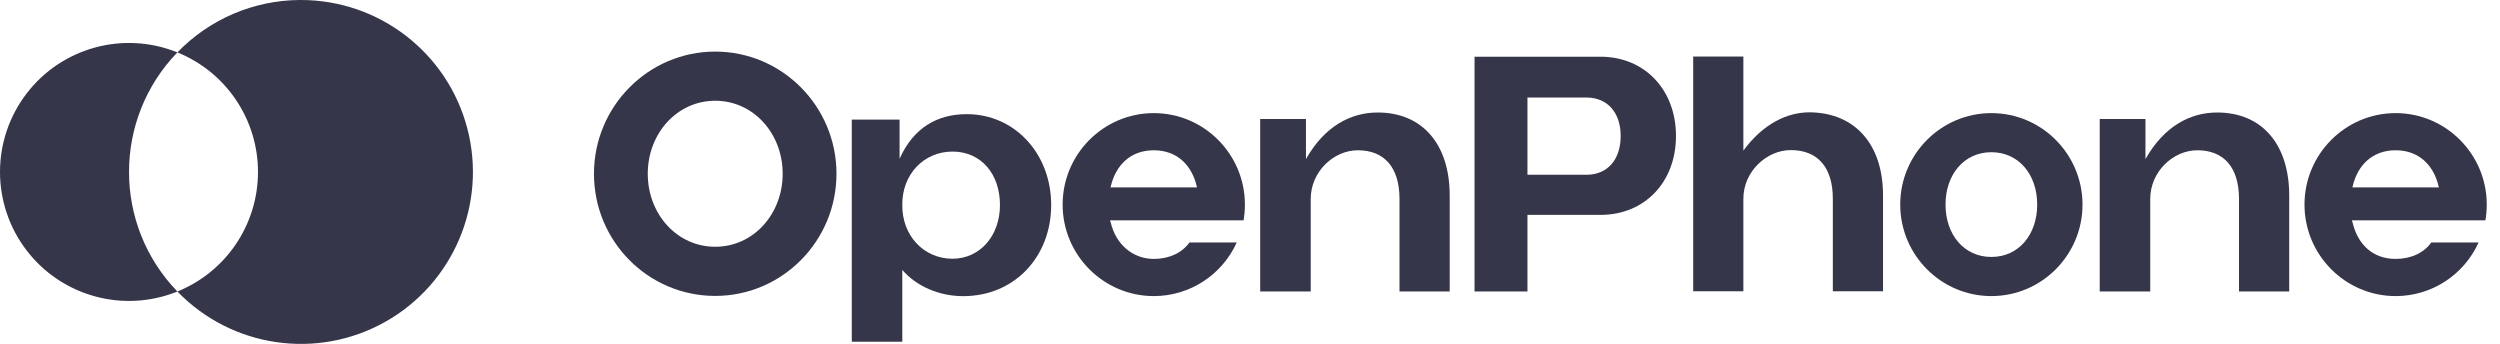
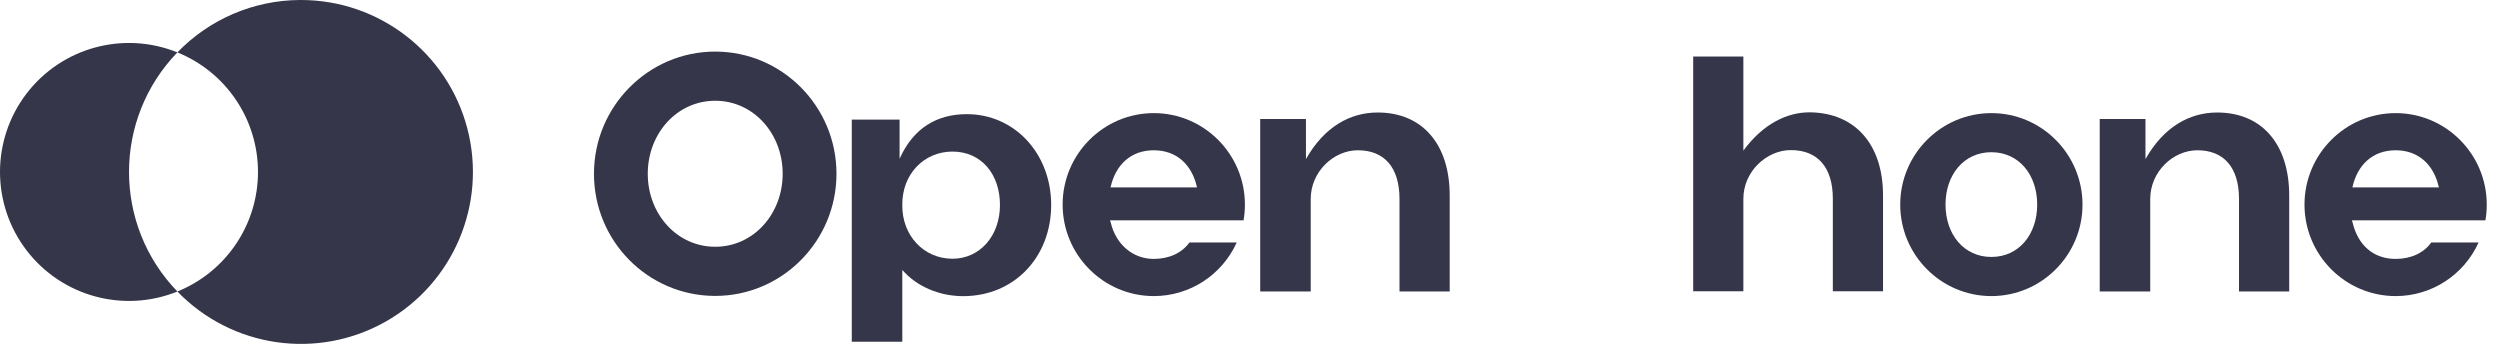
<svg xmlns="http://www.w3.org/2000/svg" width="189" height="26" viewBox="0 0 189 26" fill="none">
  <path fill-rule="evenodd" clip-rule="evenodd" d="M54.07 3.9C49.016 3.9 44.904 8.043 44.904 13.135C44.904 18.227 48.97 22.325 53.986 22.371H54.07C59.126 22.371 63.238 18.228 63.238 13.135C63.238 8.041 59.126 3.9 54.07 3.9ZM54.07 18.655C51.177 18.655 48.971 16.179 48.971 13.136C48.971 10.093 51.178 7.617 54.07 7.617C56.962 7.617 59.17 10.093 59.17 13.136C59.17 16.179 56.964 18.655 54.07 18.655Z" fill="#36364A" />
  <path fill-rule="evenodd" clip-rule="evenodd" d="M150.548 8.551C146.748 8.551 143.657 11.654 143.657 15.467C143.657 19.281 146.748 22.384 150.548 22.384C154.347 22.384 157.438 19.281 157.438 15.467C157.438 11.654 154.347 8.551 150.548 8.551ZM150.548 19.425C148.474 19.425 147.082 17.73 147.082 15.466C147.082 13.202 148.475 11.507 150.548 11.507C152.621 11.507 154.012 13.202 154.012 15.466C154.012 17.73 152.621 19.425 150.548 19.425Z" fill="#36364A" />
  <path fill-rule="evenodd" clip-rule="evenodd" d="M73.093 8.63C76.707 8.63 79.469 11.613 79.469 15.497C79.469 19.406 76.707 22.389 72.809 22.389C71.068 22.389 69.327 21.693 68.214 20.407V25.835H64.394V9.041H68.008V12.003C69.062 9.648 70.864 8.63 73.093 8.63ZM68.214 15.497C68.189 17.811 69.841 19.56 72.009 19.56C74.074 19.56 75.597 17.837 75.597 15.497C75.597 13.156 74.177 11.459 72.009 11.459C69.841 11.459 68.189 13.182 68.214 15.497Z" fill="#36364A" />
  <path d="M104.15 8.505C107.532 8.505 109.597 10.897 109.597 14.781V22.033H105.802V15.038C105.802 12.672 104.667 11.36 102.653 11.36C100.821 11.36 99.091 12.98 99.091 15.038V22.033H95.271V8.994H98.73V12.028C100.117 9.57 102.089 8.505 104.15 8.505Z" fill="#36364A" />
  <path d="M142.357 14.768C142.357 10.936 140.266 8.544 136.858 8.492C135.141 8.471 133.295 9.343 131.799 11.386V4.275H128.005V22.02H131.799V15.025C131.799 12.967 133.554 11.347 135.387 11.347C137.426 11.347 138.562 12.659 138.562 15.025V22.02H142.357V14.768Z" fill="#36364A" />
  <path d="M167.617 8.505C170.999 8.505 173.064 10.897 173.064 14.781V22.033H169.269V15.038C169.269 12.672 168.134 11.36 166.12 11.36C164.288 11.36 162.558 12.98 162.558 15.038V22.033H158.738V8.994H162.197V12.028C163.584 9.57 165.556 8.505 167.617 8.505Z" fill="#36364A" />
-   <path fill-rule="evenodd" clip-rule="evenodd" d="M111.475 4.287H121C124.33 4.287 126.704 6.782 126.704 10.28C126.704 13.777 124.33 16.246 121 16.246H115.476V22.033H111.475V4.287ZM119.941 13.212C121.516 13.212 122.523 12.08 122.523 10.28C122.523 8.505 121.516 7.374 119.941 7.374H115.476V13.212H119.941Z" fill="#36364A" />
  <path fill-rule="evenodd" clip-rule="evenodd" d="M80.335 15.467C80.335 11.654 83.427 8.551 87.226 8.551C91.025 8.551 94.115 11.654 94.115 15.467C94.115 15.865 94.082 16.265 94.013 16.655H91.563V16.657H83.916L83.976 16.838C84.363 18.474 85.638 19.574 87.227 19.574C88.38 19.574 89.359 19.122 89.919 18.332H93.497C92.376 20.8 89.937 22.384 87.227 22.384C83.427 22.384 80.335 19.281 80.335 15.467ZM83.953 14.169L83.97 14.114C84.35 12.466 85.483 11.361 87.227 11.361C88.971 11.361 90.101 12.468 90.482 14.114L90.499 14.169H83.953Z" fill="#36364A" />
  <path fill-rule="evenodd" clip-rule="evenodd" d="M181.11 8.551C177.311 8.551 174.22 11.654 174.22 15.467C174.22 19.281 177.311 22.384 181.111 22.384C183.822 22.384 186.26 20.8 187.381 18.332H183.803C183.243 19.122 182.264 19.574 181.111 19.574C179.378 19.574 178.247 18.474 177.86 16.838L177.801 16.657H185.448V16.655H187.897C187.966 16.265 187.999 15.865 187.999 15.467C187.999 11.654 184.909 8.551 181.11 8.551ZM177.854 14.114L177.837 14.169H184.384L184.366 14.114C183.986 12.468 182.855 11.361 181.111 11.361C179.367 11.361 178.235 12.466 177.854 14.114Z" fill="#36364A" />
  <path d="M22.753 0C28.663 0.001 33.83 3.988 35.328 9.705C36.826 15.423 34.279 21.431 29.128 24.329C23.977 27.228 17.519 26.286 13.41 22.038C17.093 20.549 19.504 16.973 19.504 13C19.504 9.027 17.093 5.451 13.41 3.961C15.83 1.454 19.156 0.028 22.637 0L22.753 0ZM1.999 7.084C4.665 3.591 9.337 2.313 13.41 3.961C8.535 9.001 8.535 16.999 13.41 22.038C9.337 23.687 4.665 22.408 1.999 18.915C-0.666 15.422 -0.666 10.578 1.999 7.084Z" fill="#36364A" />
</svg>